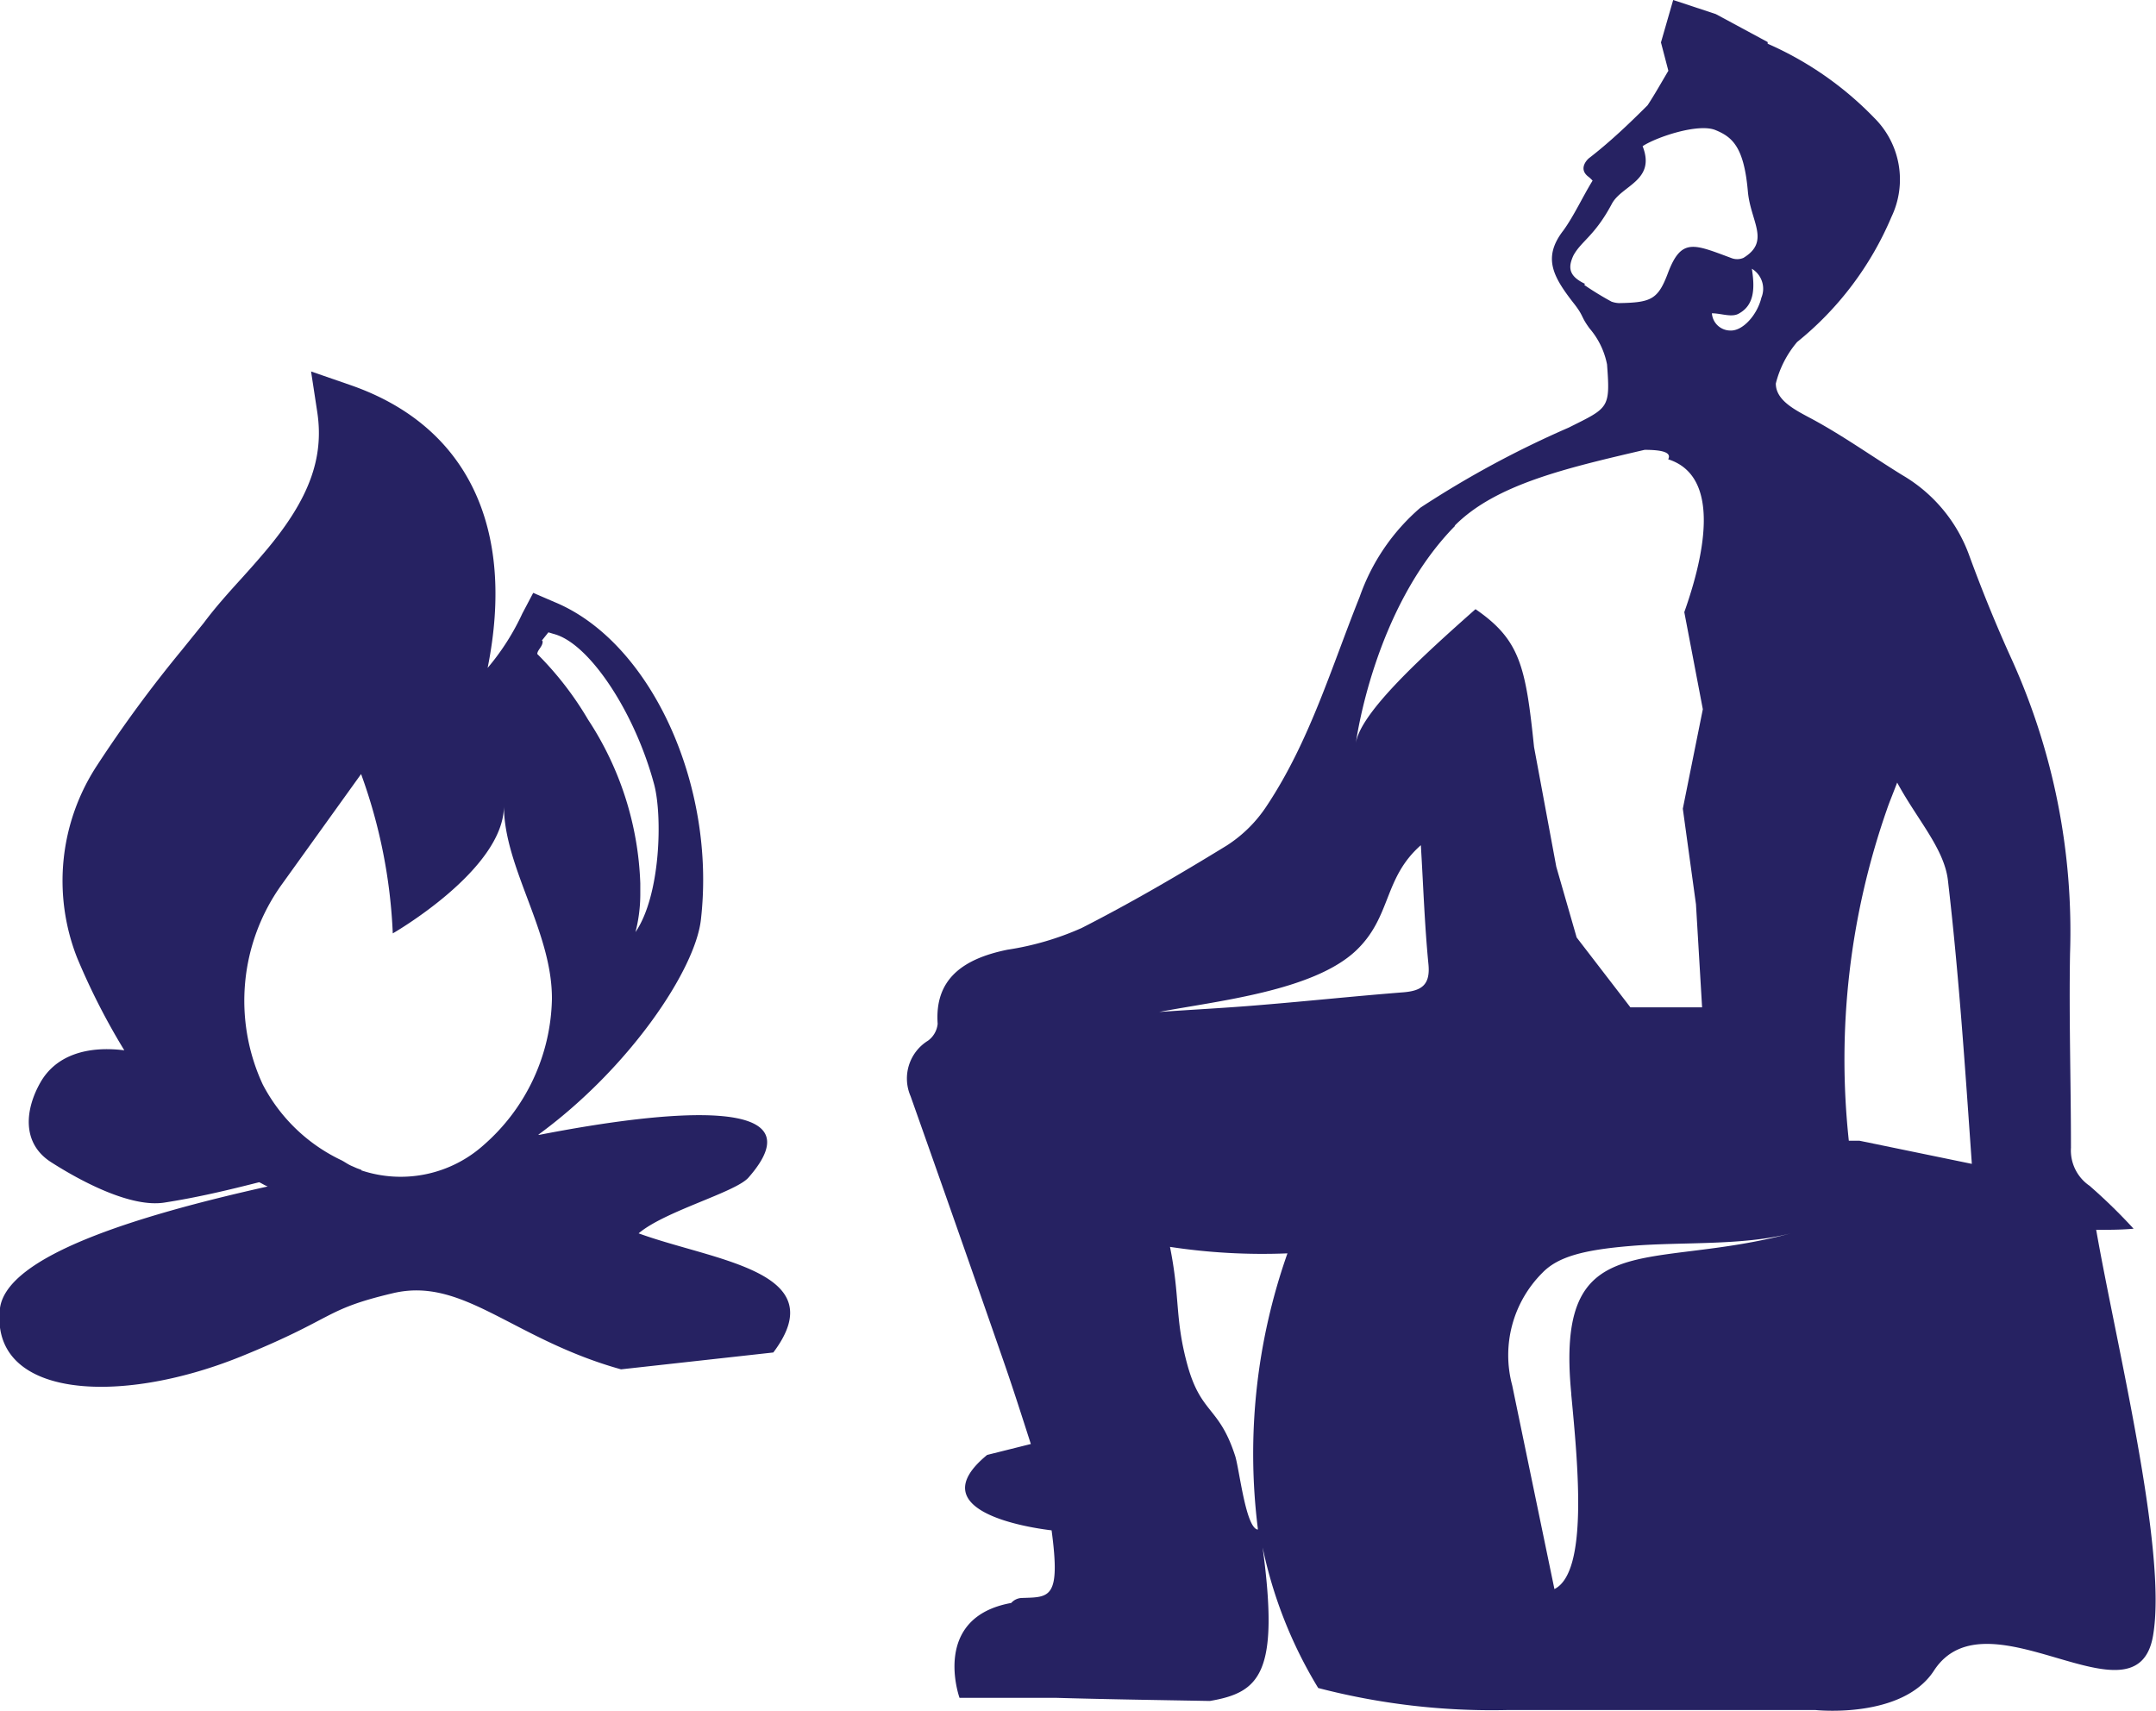
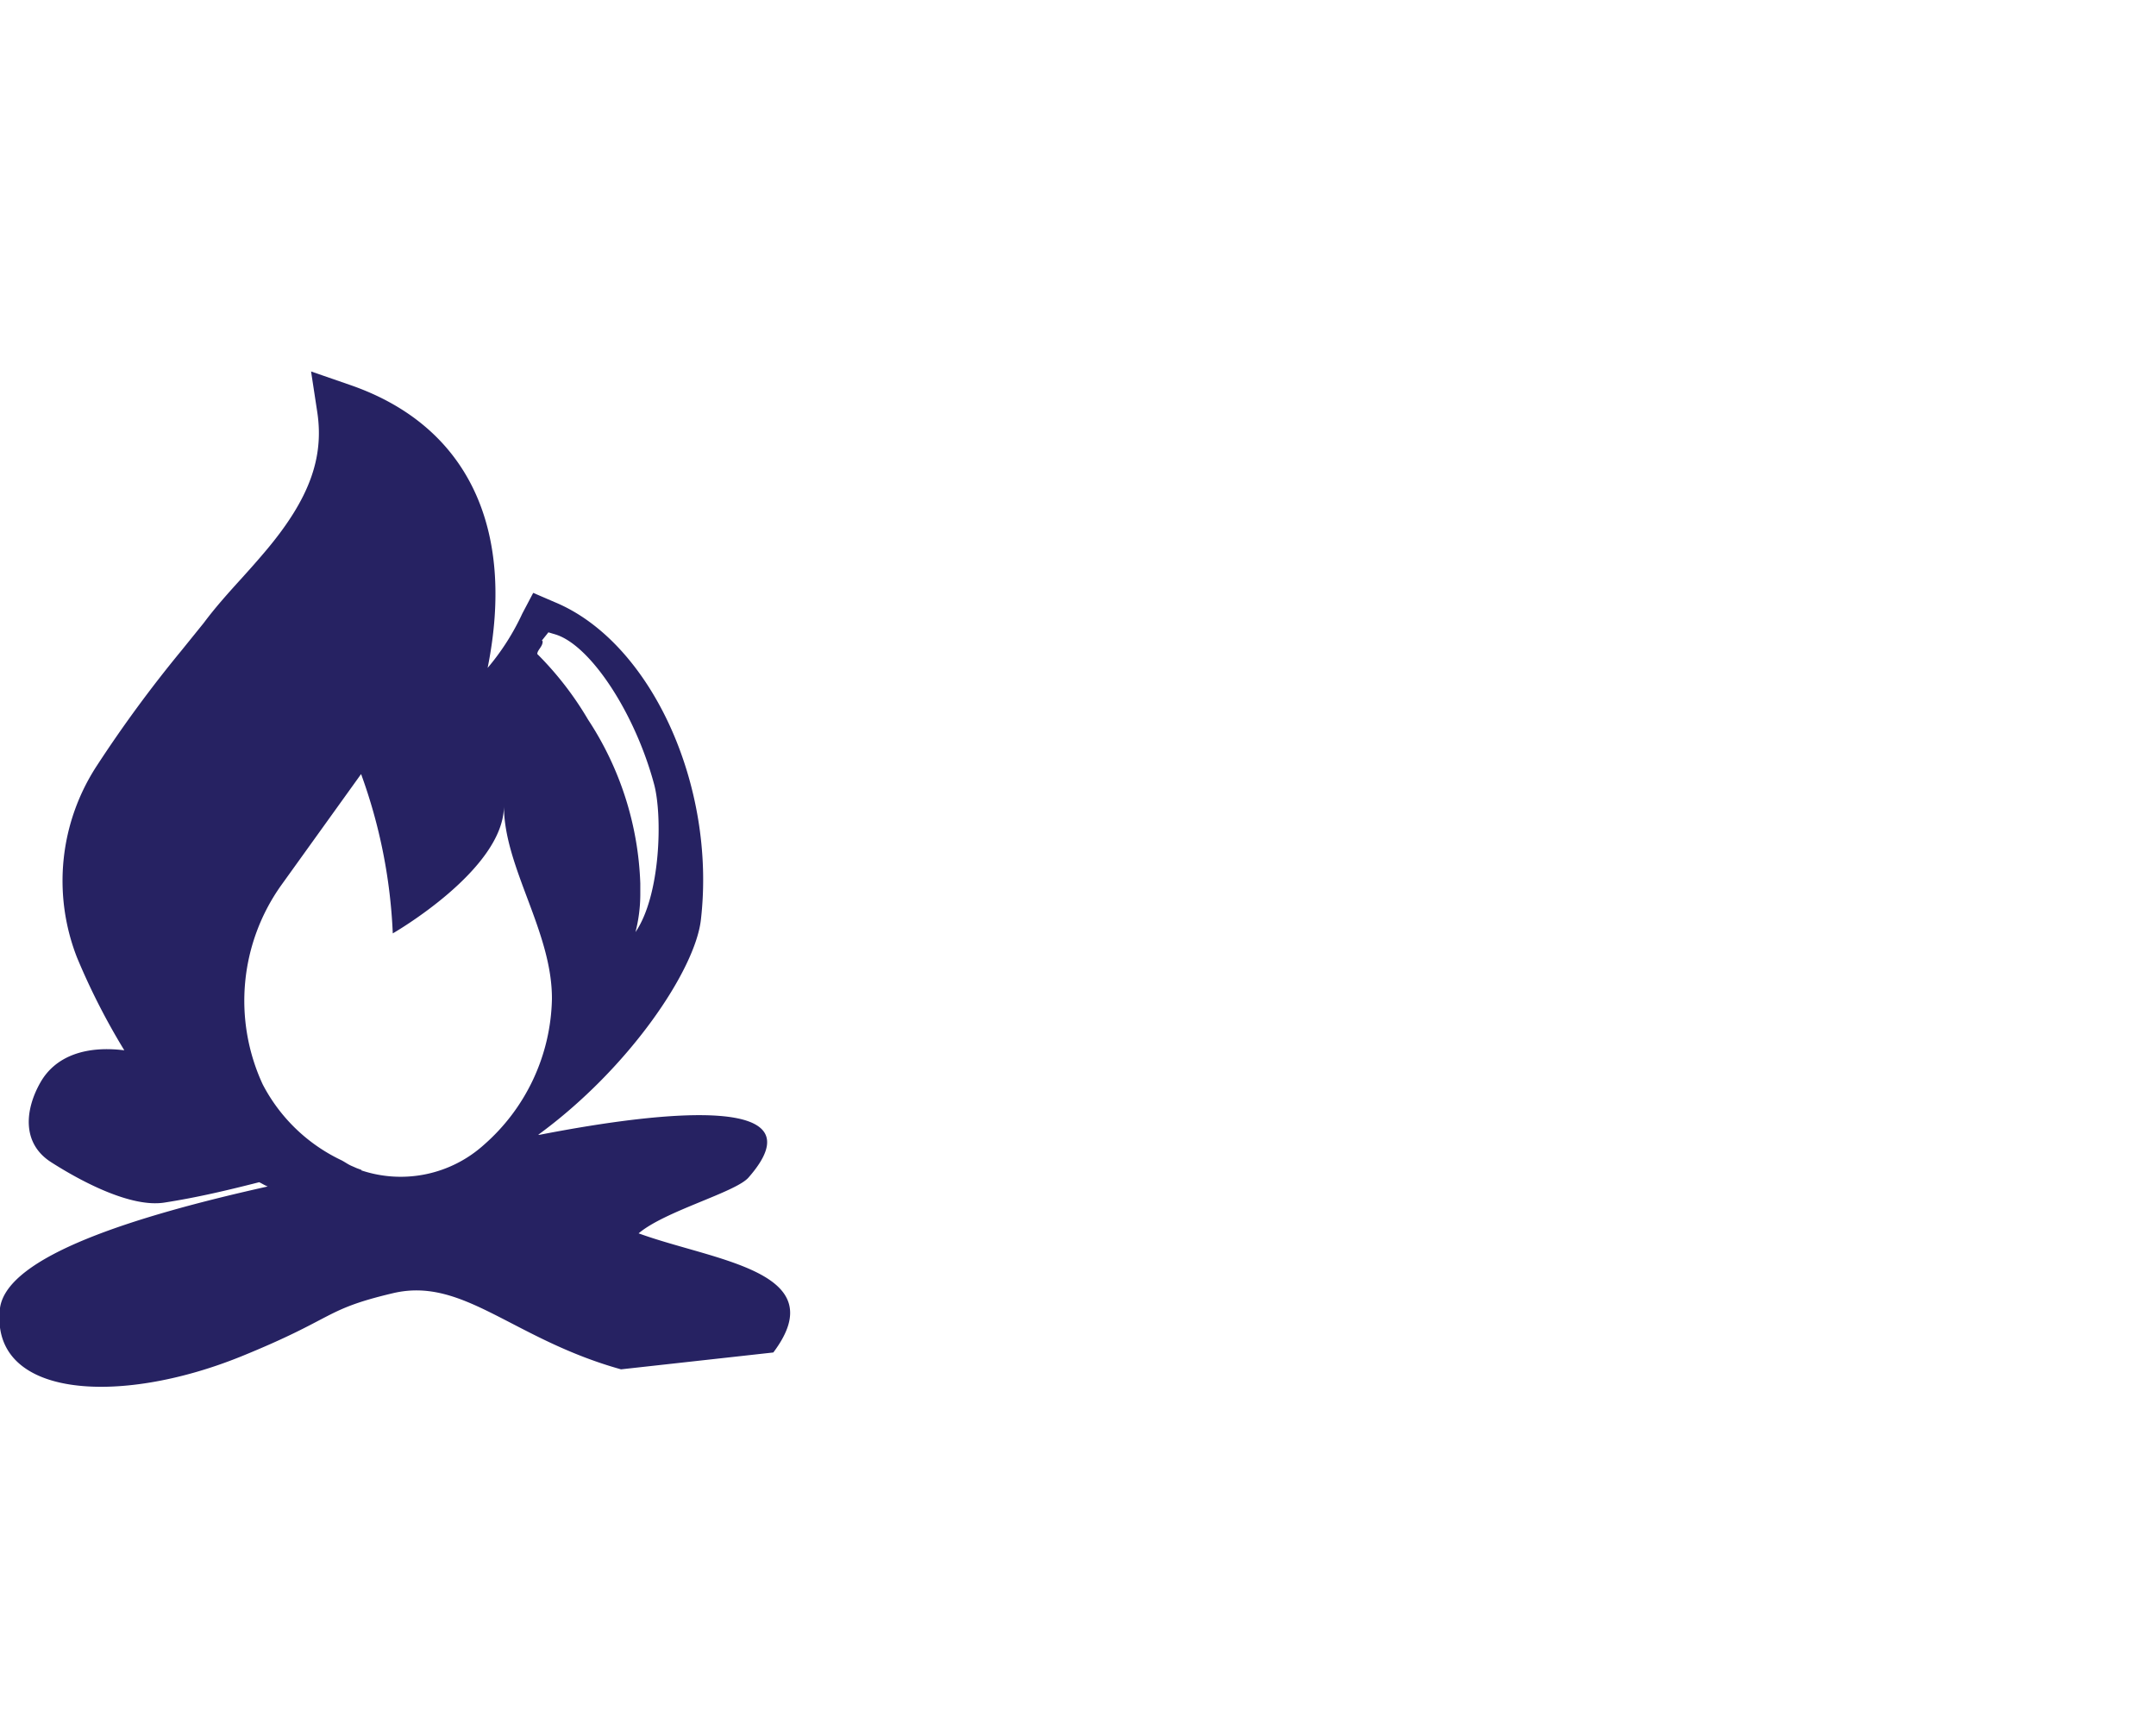
<svg xmlns="http://www.w3.org/2000/svg" viewBox="0 0 116.37 92.35">
  <defs>
    <style>.cls-1{fill:#262262;}</style>
  </defs>
  <title>fire</title>
  <g id="Layer_2" data-name="Layer 2">
    <g id="Layer_1-2" data-name="Layer 1">
      <path class="cls-1" d="M34.47,66.57c1.41-1.2,5.19-2.2,5.92-3,3.92-4.45-4.28-3.68-11.26-2.32h-.08c4.93-3.6,8.47-8.9,8.78-11.6.84-7.26-2.7-15-7.89-17.15L28.78,32l-.59,1.12a12.92,12.92,0,0,1-1.87,2.93c1.52-7.57-1.09-13.07-7.39-15.26l-2.14-.74.34,2.23c.36,2.45-.45,4.65-2.71,7.36-.46.55-.94,1.09-1.42,1.62-.7.77-1.39,1.54-2,2.36L9.78,35.13a69.22,69.22,0,0,0-4.54,6.18A11.35,11.35,0,0,0,4.16,51.69a36.41,36.41,0,0,0,2.55,5C4.63,56.43,3,57,2.19,58.41s-1.07,3.27.57,4.32,4.31,2.46,6.11,2.18,3.43-.67,5.12-1.1c.15.07.3.17.46.23C7.18,65.66.39,67.81,0,70.6-.57,75.45,6.37,75.9,13,73.22c5.17-2.1,4.41-2.52,8.21-3.42s6.46,2.48,12.31,4.11L41.74,73c3.31-4.4-3.19-4.94-7.27-6.43m-5.22-32,.35-.44.43.13c1.87.62,4.24,4.23,5.27,8.05.46,1.67.37,6-1,8h0a8.26,8.26,0,0,0,.26-2v-.1c0-.17,0-.35,0-.53a17.14,17.14,0,0,0-2.82-8.84A17.56,17.56,0,0,0,29,35.3c0-.22.3-.4.29-.69M19.52,63.15l-.27-.1L19,62.94c-.22-.09-.38-.22-.58-.32a9.25,9.25,0,0,1-4.24-4.09,10.75,10.75,0,0,1,1-10.75l4.31-6a28.62,28.62,0,0,1,1.71,8.6s6-3.44,6-6.88c0,3.32,2.62,6.8,2.59,10.44a10.74,10.74,0,0,1-3.68,7.86,6.71,6.71,0,0,1-6.61,1.37" />
-       <path class="cls-1" d="M113.16,66.38c.67,0,1.34,0,2-.06A29.55,29.55,0,0,0,112.78,64a2.31,2.31,0,0,1-1-2.05c0-3.49-.11-7-.05-10.47a35.63,35.63,0,0,0-3.12-15.83c-.84-1.84-1.61-3.73-2.31-5.64a8.28,8.28,0,0,0-3.63-4.37c-1.62-1-3.16-2.1-4.82-3-.91-.49-2-1-2-1.94A5.53,5.53,0,0,1,97,18.46a17.33,17.33,0,0,0,5.09-6.75,4.68,4.68,0,0,0-.93-5.35,18.1,18.1,0,0,0-5.75-4l0-.09L92.61.76,90.31,0l-.66,2.29.4,1.53c-.37.62-.72,1.25-1.12,1.86-1,1-2.05,2-3.18,2.87,0,0-.63.54,0,1a1.94,1.94,0,0,1,.21.2c-.52.84-1,1.89-1.57,2.68-1.15,1.48-.57,2.51.6,4,.5.65.33.65.81,1.3a4.23,4.23,0,0,1,.94,1.94c.18,2.39.09,2.33-2.07,3.41a53.31,53.31,0,0,0-8,4.32,11.21,11.21,0,0,0-3.28,4.81c-1.53,3.82-2.7,7.79-5,11.26a7.28,7.28,0,0,1-2.18,2.17c-2.56,1.57-5.16,3.09-7.83,4.45a15.5,15.5,0,0,1-4,1.17c-2.41.49-3.94,1.59-3.77,4a1.28,1.28,0,0,1-.52.91,2.4,2.4,0,0,0-.94,3q2.52,7.11,5,14.25c.52,1.49,1,3,1.49,4.52l-2.36.59c-3.65,3,2.13,3.91,3.48,4.07.5,3.72-.12,3.6-1.6,3.65a.8.8,0,0,0-.58.27c-4.35.79-2.79,5.12-2.79,5.12h4.48l.7,0c2.78.08,5.56.12,8.33.17,2.69-.46,3.77-1.47,2.85-8.29a24,24,0,0,0,3,7.59,37.16,37.16,0,0,0,10.16,1.19H98s4.67.5,6.38-2.12c2.88-4.45,10.94,3.25,11.83-1.89.79-4.58-2-15.78-3.07-21.92M94.53,14.49a1.26,1.26,0,0,1,.54,1.58c-.22.92-1,1.8-1.67,1.77a1,1,0,0,1-1-.93c.52,0,1.09.25,1.48,0,.85-.48.83-1.44.67-2.45m-9,.86c-.65-.31-.9-.66-.75-1.2a2.11,2.11,0,0,1,.13-.34C85.36,13,86.08,12.73,87,11c.53-1,2.39-1.25,1.66-3.11.74-.49,3-1.25,3.93-.87s1.54.93,1.75,3.3c.14,1.64,1.24,2.7-.24,3.6a.86.86,0,0,1-.67,0c-2-.74-2.68-1.1-3.4.81-.54,1.44-.91,1.6-2.65,1.63a1.35,1.35,0,0,1-.4-.08,16.6,16.6,0,0,1-1.47-.9m-7,13c2.21-2.24,6.06-3.12,10.26-4.1,1.11,0,1.44.19,1.27.51,2.52.8,2.29,4.24.87,8.25l1,5.24-1.08,5.37.71,5.16.33,5.56H88L85.1,50.6,84,46.78,82.8,40.32c-.45-4.36-.76-5.79-3.16-7.44-2.74,2.43-6.24,5.58-6.46,7.25,0,0,.93-7.25,5.36-11.75m-5.32,22.9c1.89-1.82,1.45-3.88,3.47-5.66.13,2.12.2,4.28.41,6.42.11,1.12-.37,1.44-1.36,1.52-2.55.2-5.09.47-7.64.68-1.85.16-3.69.25-5.53.38,3.06-.59,8.34-1.12,10.65-3.34M67.89,82.56c-.66-.08-1-3.33-1.23-4-.88-2.7-1.86-2.21-2.6-5-.65-2.45-.36-3.52-.91-6.26a33.14,33.14,0,0,0,6.34.35,32.55,32.55,0,0,0-1.6,14.84m16.92-7.21c.37,3.89.91,9.58-.91,10.49l-2.28-11a6.28,6.28,0,0,1,1.63-6.07c.84-.87,2.23-1.24,4.78-1.45,2.72-.23,6,0,8.63-.68-7.74,2.08-12.74-.52-11.85,8.66m15.55-13.66h-.57a40.88,40.88,0,0,1,2.06-17.89c.11-.33.25-.66.55-1.44,1.08,2,2.54,3.56,2.74,5.28.59,5.06.93,10.17,1.29,15.3Z" />
    </g>
  </g>
</svg>